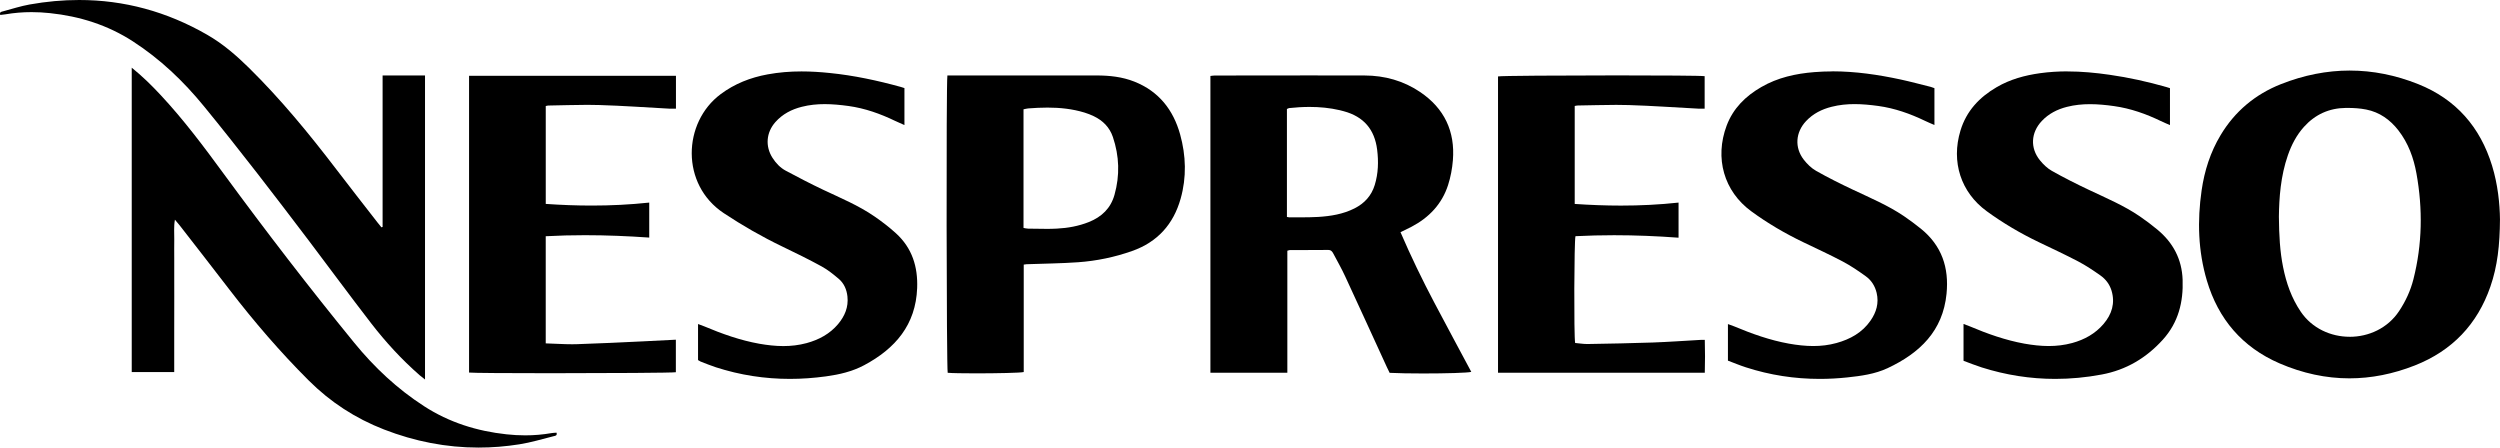
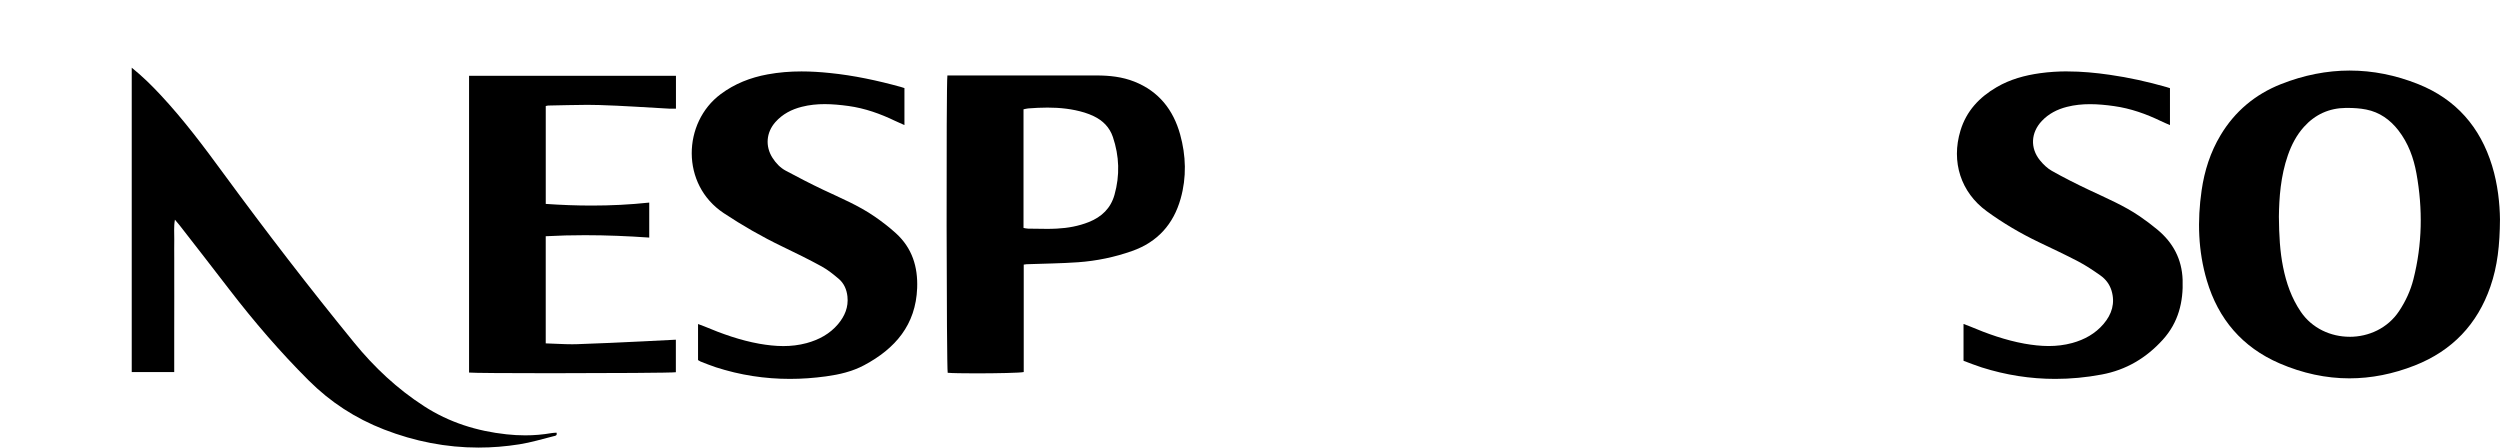
<svg xmlns="http://www.w3.org/2000/svg" id="Capa_1" data-name="Capa 1" viewBox="0 0 1057.43 189.33">
  <defs>
    <style>
      .cls-1 {
        stroke-width: 0px;
      }
    </style>
  </defs>
-   <path class="cls-1" d="m549.88,31.92c-12.01,0-24.03.01-36.04.02-.62,0-1.26.13-1.87.19v125.54h32.54v-51.62c.62-.16.85-.28,1.08-.28h4.98c3.73,0,7.44,0,11.17-.05h.04c1.22,0,1.73.67,2.19,1.56,1.67,3.18,3.47,6.29,4.97,9.55,5.93,12.78,11.77,25.61,17.65,38.42.4.87.84,1.72,1.19,2.45,3.5.18,8.79.27,14.19.27,9.39,0,19.12-.26,20.34-.68-5.2-9.72-10.42-19.4-15.55-29.12-5.17-9.79-9.98-19.73-14.39-29.95,1.7-.84,3.19-1.53,4.64-2.29,7.48-3.92,12.91-9.67,15.48-17.65,1.08-3.37,1.76-6.96,2.04-10.5.98-12.16-3.57-21.94-13.91-28.89-7.03-4.73-14.93-6.93-23.42-6.96-9.11-.02-18.22-.03-27.33-.03m-4.5,60.05l-1.04-.19v-45.67l.88-.37c2.91-.31,5.81-.49,8.71-.49,4.28,0,8.53.4,12.76,1.38.57.13,1.13.29,1.69.44,8.45,2.28,13.06,7.73,14.12,16.26.63,5.07.49,10.03-1.02,14.95-1.4,4.54-4.32,7.75-8.58,9.9-4.82,2.43-10.04,3.27-15.34,3.6-2.6.16-5.21.17-7.81.17h-.88c-1.16,0-2.32,0-3.48.01" />
  <path class="cls-1" d="m993.93,29.84c-9.73,0-19.48,1.92-29.15,5.75-10.92,4.32-19.51,11.54-25.52,21.56-4.35,7.24-6.84,15.1-8.04,23.39-1.85,12.87-1.49,25.63,2.23,38.16,4.82,16.22,14.94,28.17,30.74,35,9.78,4.22,19.65,6.33,29.55,6.33,9.22,0,18.46-1.83,27.68-5.46,15.81-6.23,26.45-17.45,31.94-33.32,3-8.65,3.99-17.57,4.06-28.46-.08-6.5-.88-14.73-3.35-22.73-4.98-16.22-15.19-28.07-31.23-34.47-9.59-3.83-19.25-5.74-28.92-5.74m-.06,112.6c-7.95,0-15.89-3.53-20.67-10.56-3.94-5.79-6.16-12.18-7.51-18.93-1.33-6.64-1.7-13.36-1.77-21.32.1-8,.73-17.13,3.79-25.94,1.54-4.42,3.65-8.53,6.82-12.05,4.71-5.22,10.62-7.93,17.7-8h.63c2.67,0,5.38.16,7.99.68,5.66,1.12,10.1,4.3,13.59,8.78,4.22,5.42,6.48,11.7,7.67,18.3,2.7,14.96,2.47,29.91-1.29,44.71-1.22,4.82-3.3,9.32-6.09,13.51-4.81,7.23-12.85,10.83-20.87,10.83" />
  <path class="cls-1" d="m463.81,31.92h-.1c-8.85.01-17.71.01-26.58.01-11.27,0-22.55-.01-33.82-.01h-2.59c-.54,3.68-.37,124.06.13,125.76,1.8.16,6.56.24,11.88.24,8.74,0,19.04-.2,20.28-.56v-45.44c.57-.08.89-.15,1.21-.16,7.28-.27,14.58-.32,21.83-.84,7.78-.56,15.39-2.14,22.77-4.74,10.84-3.82,17.51-11.38,20.55-22.11,2.57-9.07,2.29-18.22-.21-27.23-2.88-10.33-8.97-18.21-19.39-22.33-5.11-2.02-10.48-2.59-15.97-2.59m-21.52,64.88c-2.47,0-4.95-.06-7.42-.09-.63,0-1.28-.19-1.94-.3v-50.17c.71-.14,1.33-.32,1.97-.38,2.73-.21,5.46-.35,8.17-.35,5.27,0,10.52.54,15.67,2.11,1.33.41,2.65.92,3.91,1.53,3.88,1.87,6.68,4.68,8.08,8.79,2.73,8.09,3,16.23.69,24.45-1.59,5.67-5.38,9.35-10.85,11.53-4.35,1.73-8.91,2.55-13.55,2.78-1.57.09-3.15.11-4.73.11" />
  <path class="cls-1" d="m55.72,28.62v128.75h17.97v-16.17c0-2.67,0-5.36.01-8.05,0-2.6,0-5.2.01-7.8,0-2.69-.01-5.37-.01-8.05v-8.06c0-2.67-.04-5.36.01-8.05.05-2.61-.27-5.25.28-8.27.83.98,1.41,1.63,1.94,2.32,7.03,9.04,14.08,18.08,21.05,27.17,10.39,13.51,21.48,26.43,33.58,38.5,9.14,9.13,19.75,16.04,31.85,20.74,13.04,5.07,26.39,7.66,40.01,7.66,5.71,0,11.47-.46,17.27-1.38,4.88-.77,9.66-2.22,14.46-3.43.6-.15,1.64-.17,1.25-1.49-.7.05-1.42.05-2.13.18-3.7.64-7.4.95-11.12.95-2.64,0-5.29-.15-7.93-.44-12.55-1.35-24.25-5.04-34.84-11.89-11.39-7.35-21.09-16.47-29.59-26.89-19.01-23.28-37.31-47.08-55.08-71.3-8.46-11.55-17.04-23.02-26.86-33.53-3.68-3.94-7.53-7.75-12.16-11.49" />
-   <path class="cls-1" d="m33.48,0c-6.88,0-13.86.63-20.96,1.9-3.81.69-7.53,1.89-11.27,2.9-.59.16-1.58.23-1.15,1.53.75-.1,1.48-.14,2.19-.27,3.67-.64,7.35-.93,11.04-.93,2.58,0,5.17.14,7.77.42,12.63,1.32,24.41,5.03,35.07,11.92,11.6,7.5,21.4,16.84,30.08,27.46,15.24,18.64,29.88,37.73,44.41,56.91,8.79,11.61,17.4,23.35,26.31,34.88,6.11,7.92,12.88,15.29,20.44,21.92.66.57,1.36,1.08,2.36,1.88V31.92h-17.94v64.07l-.5.16c-.55-.68-1.12-1.34-1.64-2.03-5.82-7.5-11.69-14.96-17.45-22.52-11.49-15.04-23.48-29.65-37.03-42.99-5.34-5.25-11-10.12-17.55-13.89C70.49,4.83,52.41,0,33.48,0" />
-   <path class="cls-1" d="m775.04,30.2c-2.52,0-5.05.1-7.58.3-7.92.62-15.57,2.32-22.48,6.32-6.68,3.85-11.91,9.01-14.65,16.3-5.18,13.79-1.11,27.8,10.36,36.21,6.93,5.09,14.31,9.4,22.05,13.12,5.59,2.69,11.21,5.26,16.67,8.15,3.41,1.8,6.63,3.99,9.75,6.24,2.38,1.71,3.92,4.13,4.61,7.04,1.03,4.35-.13,8.22-2.61,11.77-3.48,5.01-8.55,7.83-14.35,9.43-3.28.91-6.56,1.28-9.87,1.28s-6.88-.4-10.31-1.02c-8.02-1.44-15.63-4.17-23.11-7.3-.79-.33-1.61-.59-2.65-.97v15.47c2.46.92,4.96,1.98,7.54,2.81,10.24,3.32,20.68,4.91,31.27,4.91,3.86,0,7.73-.21,11.63-.62,5.84-.62,11.71-1.41,17.09-3.92,13.63-6.39,23.38-15.75,24.93-31.45,1.1-11.05-2-20.41-10.91-27.58-2.31-1.85-4.68-3.62-7.13-5.29-6.71-4.54-14.19-7.68-21.5-11.14-5.29-2.5-10.54-5.11-15.62-7.99-2.02-1.14-3.81-2.91-5.24-4.75-3.95-5.11-3.46-11.56.97-16.29,2.96-3.16,6.68-5.03,10.85-6.07,3.22-.82,6.46-1.13,9.69-1.13s6.69.33,10.04.79c6.96.97,13.47,3.27,19.74,6.29,1.22.6,2.5,1.11,3.99,1.76v-15.58c-.59-.2-1.04-.41-1.51-.53-4.24-1.05-8.48-2.2-12.76-3.13-9.54-2.05-19.15-3.46-28.89-3.46" />
  <path class="cls-1" d="m874.45,30.19c-3.86,0-7.71.24-11.57.77-6.45.9-12.64,2.59-18.28,5.87-7.39,4.29-12.87,10.13-15.37,18.38-4.04,13.28.19,26.16,11.08,34.11,6.94,5.06,14.3,9.39,22.06,13.11,5.58,2.67,11.19,5.29,16.66,8.15,3.27,1.72,6.36,3.79,9.38,5.92,2.25,1.58,3.89,3.74,4.71,6.42,1.59,5.32.15,9.96-3.35,14.08-3.5,4.13-8.09,6.66-13.3,8.09-3.3.89-6.62,1.27-9.94,1.27s-6.83-.4-10.26-1.01c-8.01-1.45-15.63-4.16-23.1-7.32-.81-.33-1.62-.61-2.65-1.01v15.58c2.59.96,5.1,1.98,7.69,2.8,10.26,3.25,20.63,4.86,31.09,4.86,6.51,0,13.07-.61,19.66-1.85,10.42-1.94,18.93-7.06,25.9-14.78,6.54-7.25,8.67-15.89,8.33-25.32-.31-8.64-3.99-15.65-10.66-21.18-2.4-1.99-4.9-3.88-7.48-5.64-6.69-4.57-14.17-7.71-21.47-11.17-5.29-2.5-10.52-5.13-15.61-7.99-1.96-1.1-3.71-2.77-5.12-4.52-4.24-5.22-3.83-11.75.78-16.64,2.91-3.09,6.54-4.93,10.62-5.97,3.25-.83,6.52-1.14,9.8-1.14s6.78.33,10.17.82c6.97.98,13.47,3.29,19.74,6.31,1.24.6,2.5,1.12,3.88,1.72v-15.62c-.6-.19-1.06-.35-1.54-.48-7.87-2.25-15.87-4.02-23.98-5.18-5.95-.86-11.9-1.42-17.88-1.42" />
  <path class="cls-1" d="m339,30.21c-4.78,0-9.56.37-14.32,1.25-7.26,1.33-13.94,3.94-19.88,8.38-16.03,11.96-16.98,38.16,1.31,50.3,7.92,5.25,16.09,9.95,24.65,14.07,5.65,2.71,11.28,5.47,16.77,8.48,2.58,1.41,4.91,3.3,7.17,5.2,2.28,1.92,3.41,4.54,3.74,7.49.5,4.5-1.13,8.33-3.95,11.7-3.5,4.15-8.12,6.63-13.33,8.05-3.28.88-6.55,1.25-9.84,1.25s-6.75-.39-10.11-.98c-8.11-1.45-15.8-4.19-23.35-7.37-.78-.33-1.61-.6-2.61-.98v15.26l1.06.61c2.16.83,4.3,1.72,6.49,2.43,10.29,3.33,20.73,4.91,31.31,4.91,5.07,0,10.16-.37,15.3-1.07,5.6-.77,11.06-2.03,16.09-4.71,13.25-7.06,21.84-17.14,22.43-32.63.34-9-2.11-16.91-8.93-23.14-2.84-2.59-5.92-4.96-9.1-7.15-6.74-4.65-14.31-7.79-21.69-11.28-5.37-2.54-10.62-5.29-15.86-8.08-2.36-1.26-4.17-3.2-5.61-5.44-3.14-4.92-2.65-10.75,1.24-15.14,3-3.37,6.83-5.36,11.17-6.45,3.21-.82,6.45-1.13,9.68-1.13s6.69.33,10.05.79c6.96.97,13.47,3.28,19.74,6.31,1.24.6,2.5,1.12,3.93,1.76v-15.64c-.58-.18-1.04-.35-1.5-.48-9.9-2.73-19.91-4.88-30.15-5.91-3.97-.41-7.94-.66-11.9-.66" />
  <path class="cls-1" d="m285.9,32.07h-87.5v125.51c1.53.19,17.02.28,34.55.28,24.03,0,51.91-.16,52.92-.42v-13.76c-4.78.24-9.31.49-13.86.7-9.35.43-18.68.92-28.04,1.2-.66.02-1.32.03-1.98.03-3.64,0-7.32-.26-11.16-.37v-45.32c5.54-.3,11.06-.44,16.58-.44,9.08,0,18.13.38,27.2,1.01v-14.8c-8.15.87-16.26,1.26-24.35,1.26-6.48,0-12.94-.25-19.42-.7v-41.4c.47-.1.78-.21,1.11-.21,5.49-.08,10.99-.29,16.48-.29,1.71,0,3.41.02,5.11.08,9.84.29,19.68,1,29.52,1.53.32.01.66.02.99.02.57,0,1.17-.02,1.86-.02v-13.88Z" />
-   <path class="cls-1" d="m683.8,31.89c-23.35,0-49.22.16-50.18.44v125.34h87.46c.12-4.71.14-9.26,0-13.91-.54,0-.92-.01-1.27-.01-.2,0-.39.01-.57.02-6.7.37-13.4.86-20.1,1.1-9.18.32-18.37.48-27.55.64h-.25c-1.71,0-3.44-.3-5.1-.44-.56-2.9-.42-43.39.14-45.17,5.45-.27,10.88-.41,16.34-.41,9.03,0,18.11.37,27.26,1.05v-14.85c-8.15.88-16.26,1.27-24.36,1.27-6.52,0-13.04-.26-19.56-.7v-41.44c.54-.09.93-.2,1.33-.2,5.4-.06,10.81-.26,16.21-.26,1.79,0,3.59.02,5.38.08,9.76.3,19.52,1,29.28,1.51.32.01.64.02.98.02.57,0,1.15-.02,1.78-.02v-13.73c-1.36-.23-18.49-.33-37.23-.33" />
</svg>